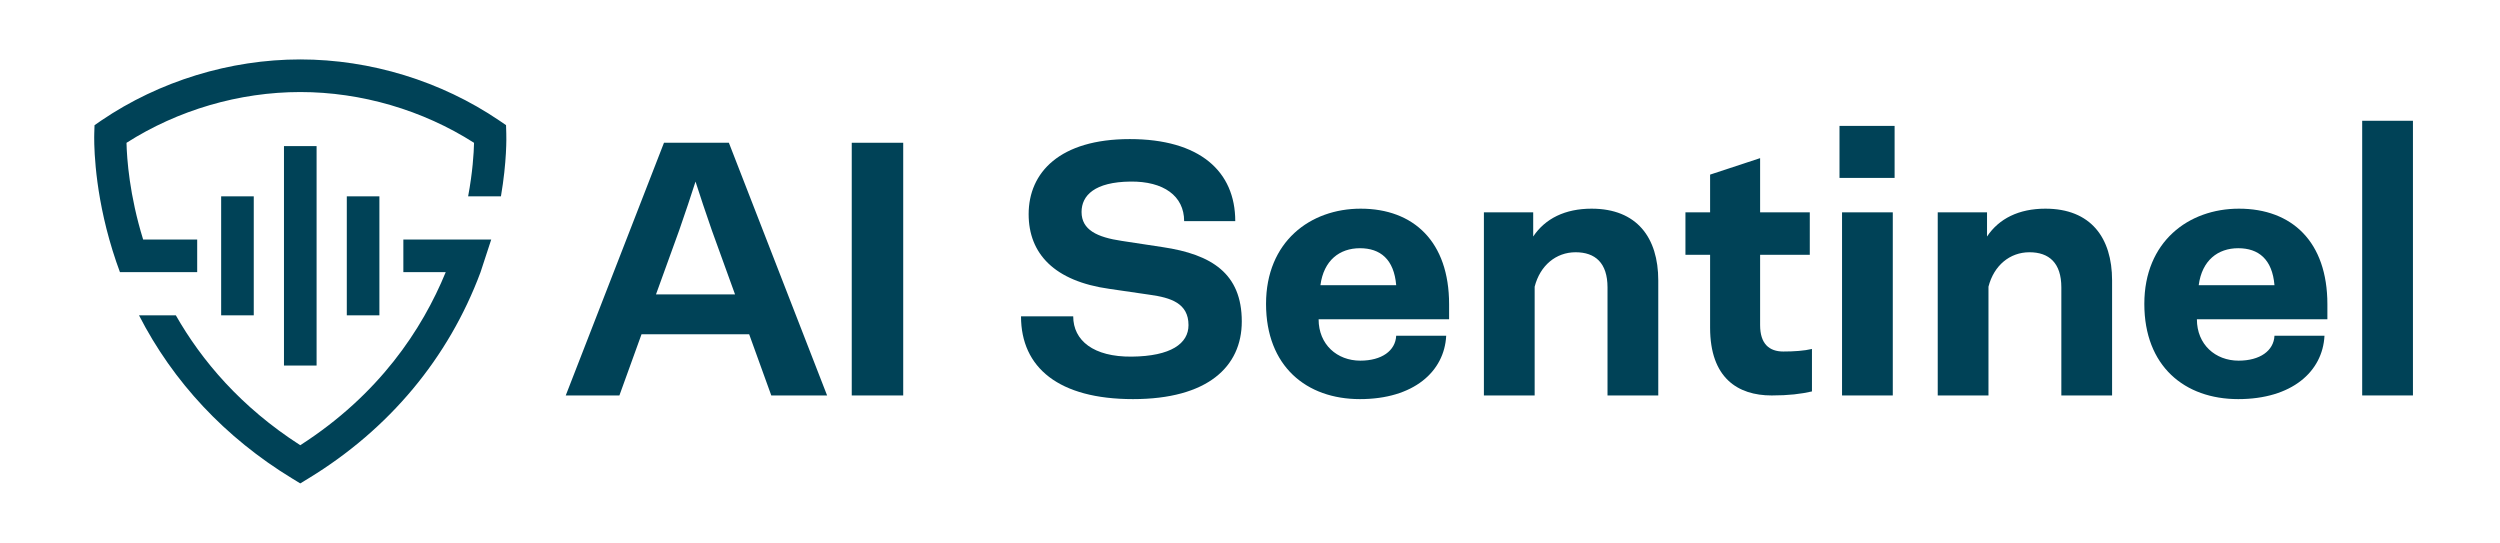
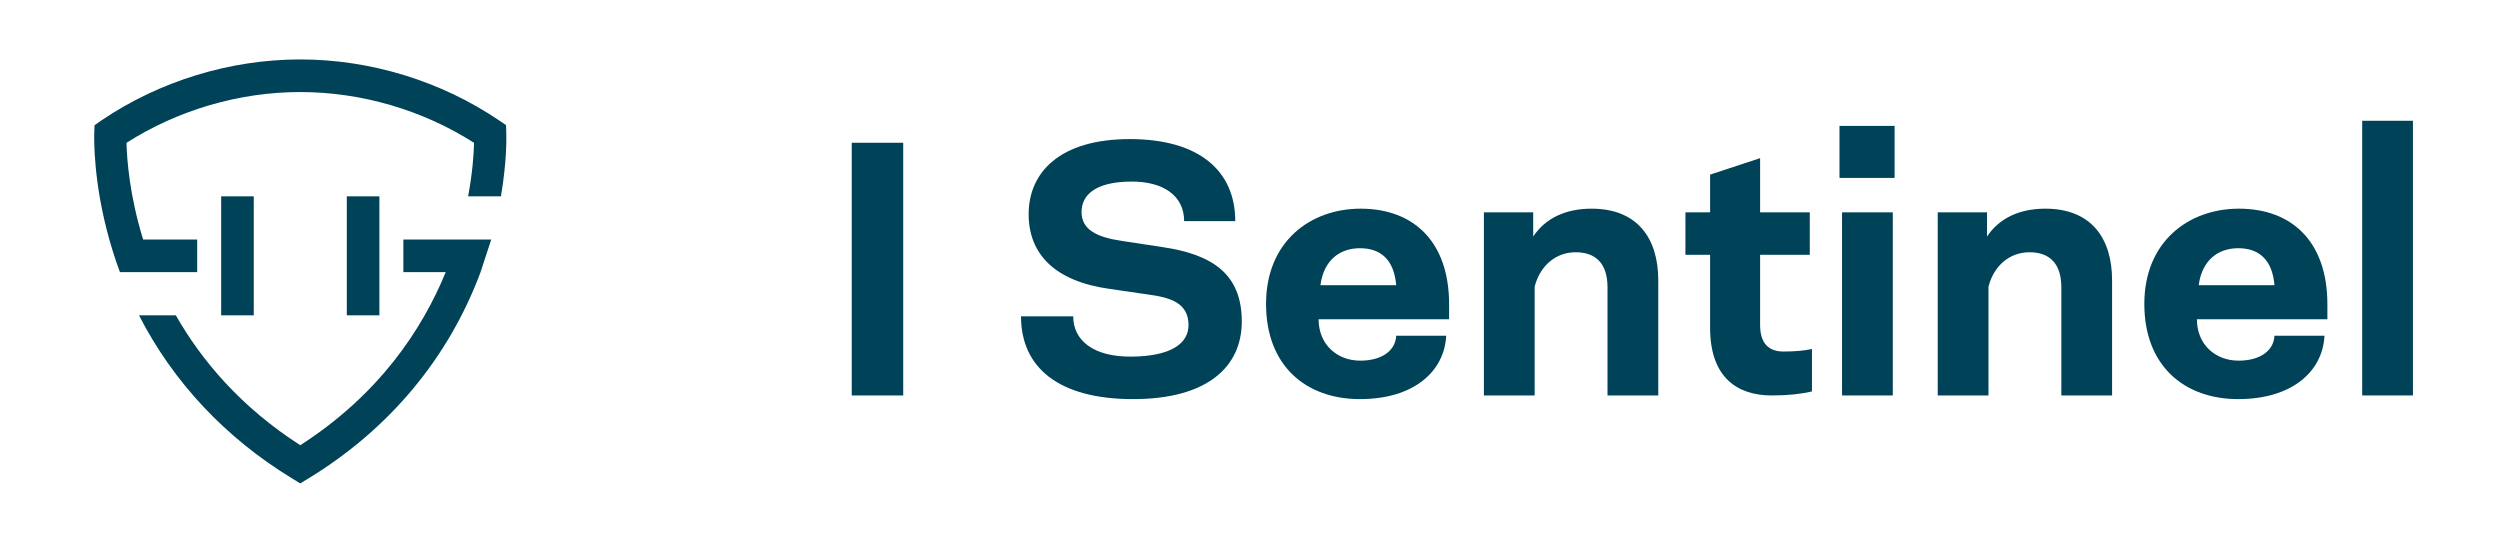
<svg xmlns="http://www.w3.org/2000/svg" width="175" height="38" viewBox="0 0 175 38" fill="none">
-   <path d="M52.442 23.4H44.906L43.358 27.682H39.602L46.479 9.993H51.021L57.897 27.682H53.99L52.442 23.4ZM51.452 20.606L49.828 16.12C49.422 14.966 48.991 13.659 48.686 12.71C48.382 13.659 47.95 14.966 47.544 16.12L45.92 20.606H51.452H51.452Z" fill="#004257" />
  <path d="M59.622 9.993H63.225V27.682H59.622V9.993Z" fill="#004257" />
  <path d="M86.925 22.503C86.925 25.682 84.514 27.938 79.312 27.938C74.11 27.938 71.471 25.733 71.471 22.144H75.125C75.125 23.836 76.546 24.989 79.211 24.964C81.977 24.938 83.195 24.041 83.195 22.759C83.195 21.221 81.951 20.837 80.48 20.632L77.663 20.221C73.806 19.683 72.005 17.76 72.005 14.992C72.005 12.069 74.187 9.736 79.084 9.736C83.982 9.736 86.468 11.992 86.468 15.479H82.89C82.89 13.71 81.444 12.684 79.135 12.71C76.623 12.735 75.709 13.684 75.709 14.838C75.709 16.094 76.8 16.607 78.526 16.863L81.393 17.299C84.819 17.811 86.925 19.144 86.925 22.503V22.503Z" fill="#004257" />
  <path d="M101.438 22.349H92.303C92.303 24.118 93.597 25.246 95.221 25.246C96.718 25.246 97.682 24.554 97.733 23.503H101.234C101.107 26.015 98.95 27.938 95.195 27.938C91.441 27.938 88.623 25.631 88.623 21.272C88.623 16.914 91.719 14.607 95.246 14.607C98.95 14.607 101.437 16.914 101.437 21.298V22.349H101.438ZM92.43 19.965H97.734C97.581 18.145 96.617 17.375 95.196 17.375C93.775 17.375 92.659 18.222 92.43 19.965Z" fill="#004257" />
  <path d="M116.079 19.632V27.681H112.526V20.119C112.526 18.401 111.664 17.658 110.293 17.658C108.923 17.658 107.806 18.581 107.426 20.068V27.681H103.873V14.864H107.324V16.556C108.162 15.299 109.557 14.607 111.41 14.607C114.581 14.607 116.079 16.632 116.079 19.632Z" fill="#004257" />
  <path d="M126.837 24.426V27.4C126.05 27.579 125.213 27.682 124.02 27.682C121.635 27.682 119.707 26.451 119.707 22.939V17.837H117.981V14.863H119.707V12.223L123.208 11.07V14.864H126.685V17.838H123.208V22.76C123.208 24.067 123.843 24.606 124.832 24.606C125.594 24.606 126.304 24.555 126.837 24.427V24.426Z" fill="#004257" />
  <path d="M132.622 12.454H128.765V8.813H132.622V12.454ZM128.943 14.864H132.495V27.682H128.943V14.864Z" fill="#004257" />
  <path d="M147.846 19.632V27.681H144.294V20.119C144.294 18.401 143.431 17.658 142.061 17.658C140.69 17.658 139.573 18.581 139.193 20.068V27.681H135.641V14.864H139.092V16.556C139.929 15.299 141.324 14.607 143.177 14.607C146.348 14.607 147.846 16.632 147.846 19.632Z" fill="#004257" />
  <path d="M162.918 22.349H153.783C153.783 24.118 155.077 25.246 156.701 25.246C158.198 25.246 159.162 24.554 159.213 23.503H162.714C162.587 26.015 160.43 27.938 156.675 27.938C152.92 27.938 150.103 25.631 150.103 21.272C150.103 16.914 153.199 14.607 156.726 14.607C160.43 14.607 162.917 16.914 162.917 21.298V22.349H162.918ZM153.91 19.965H159.213C159.061 18.145 158.097 17.375 156.676 17.375C155.255 17.375 154.138 18.222 153.91 19.965Z" fill="#004257" />
  <path d="M165.353 8.454H168.906V27.681H165.353V8.454Z" fill="#004257" />
  <path d="M26.558 13.744H24.276V22.073H26.558V13.744Z" fill="#004257" />
-   <path d="M22.161 10.227H19.878V25.588H22.161V10.227Z" fill="#004257" />
  <path d="M17.763 13.744H15.481V22.073H17.763V13.744Z" fill="#004257" />
  <path d="M35.067 13.743H32.769C33.087 12.045 33.166 10.715 33.183 9.997C29.587 7.702 25.291 6.443 21.017 6.443C16.744 6.443 12.45 7.703 8.855 9.997C8.882 11.112 9.057 13.655 10.02 16.767H13.803V19.049H8.396C8.306 18.808 8.22 18.566 8.136 18.322C7.955 17.79 7.794 17.271 7.653 16.766C6.528 12.767 6.587 9.718 6.598 9.349L6.617 8.764L7.096 8.432C11.16 5.676 16.103 4.16 21.017 4.16C25.932 4.16 30.878 5.676 34.942 8.432L35.423 8.759L35.44 9.346C35.45 9.618 35.482 11.303 35.066 13.742L35.067 13.743Z" fill="#004257" />
  <path d="M34.386 16.767L33.639 19.049C31.4 25.059 27.251 30.038 21.602 33.483L21.018 33.839L20.436 33.483C15.765 30.635 12.12 26.738 9.73 22.072H12.308C14.113 25.237 16.855 28.491 21.018 31.165C26.53 27.627 29.55 23.073 31.201 19.049H28.235V16.767H34.385H34.386Z" fill="#004257" />
</svg>